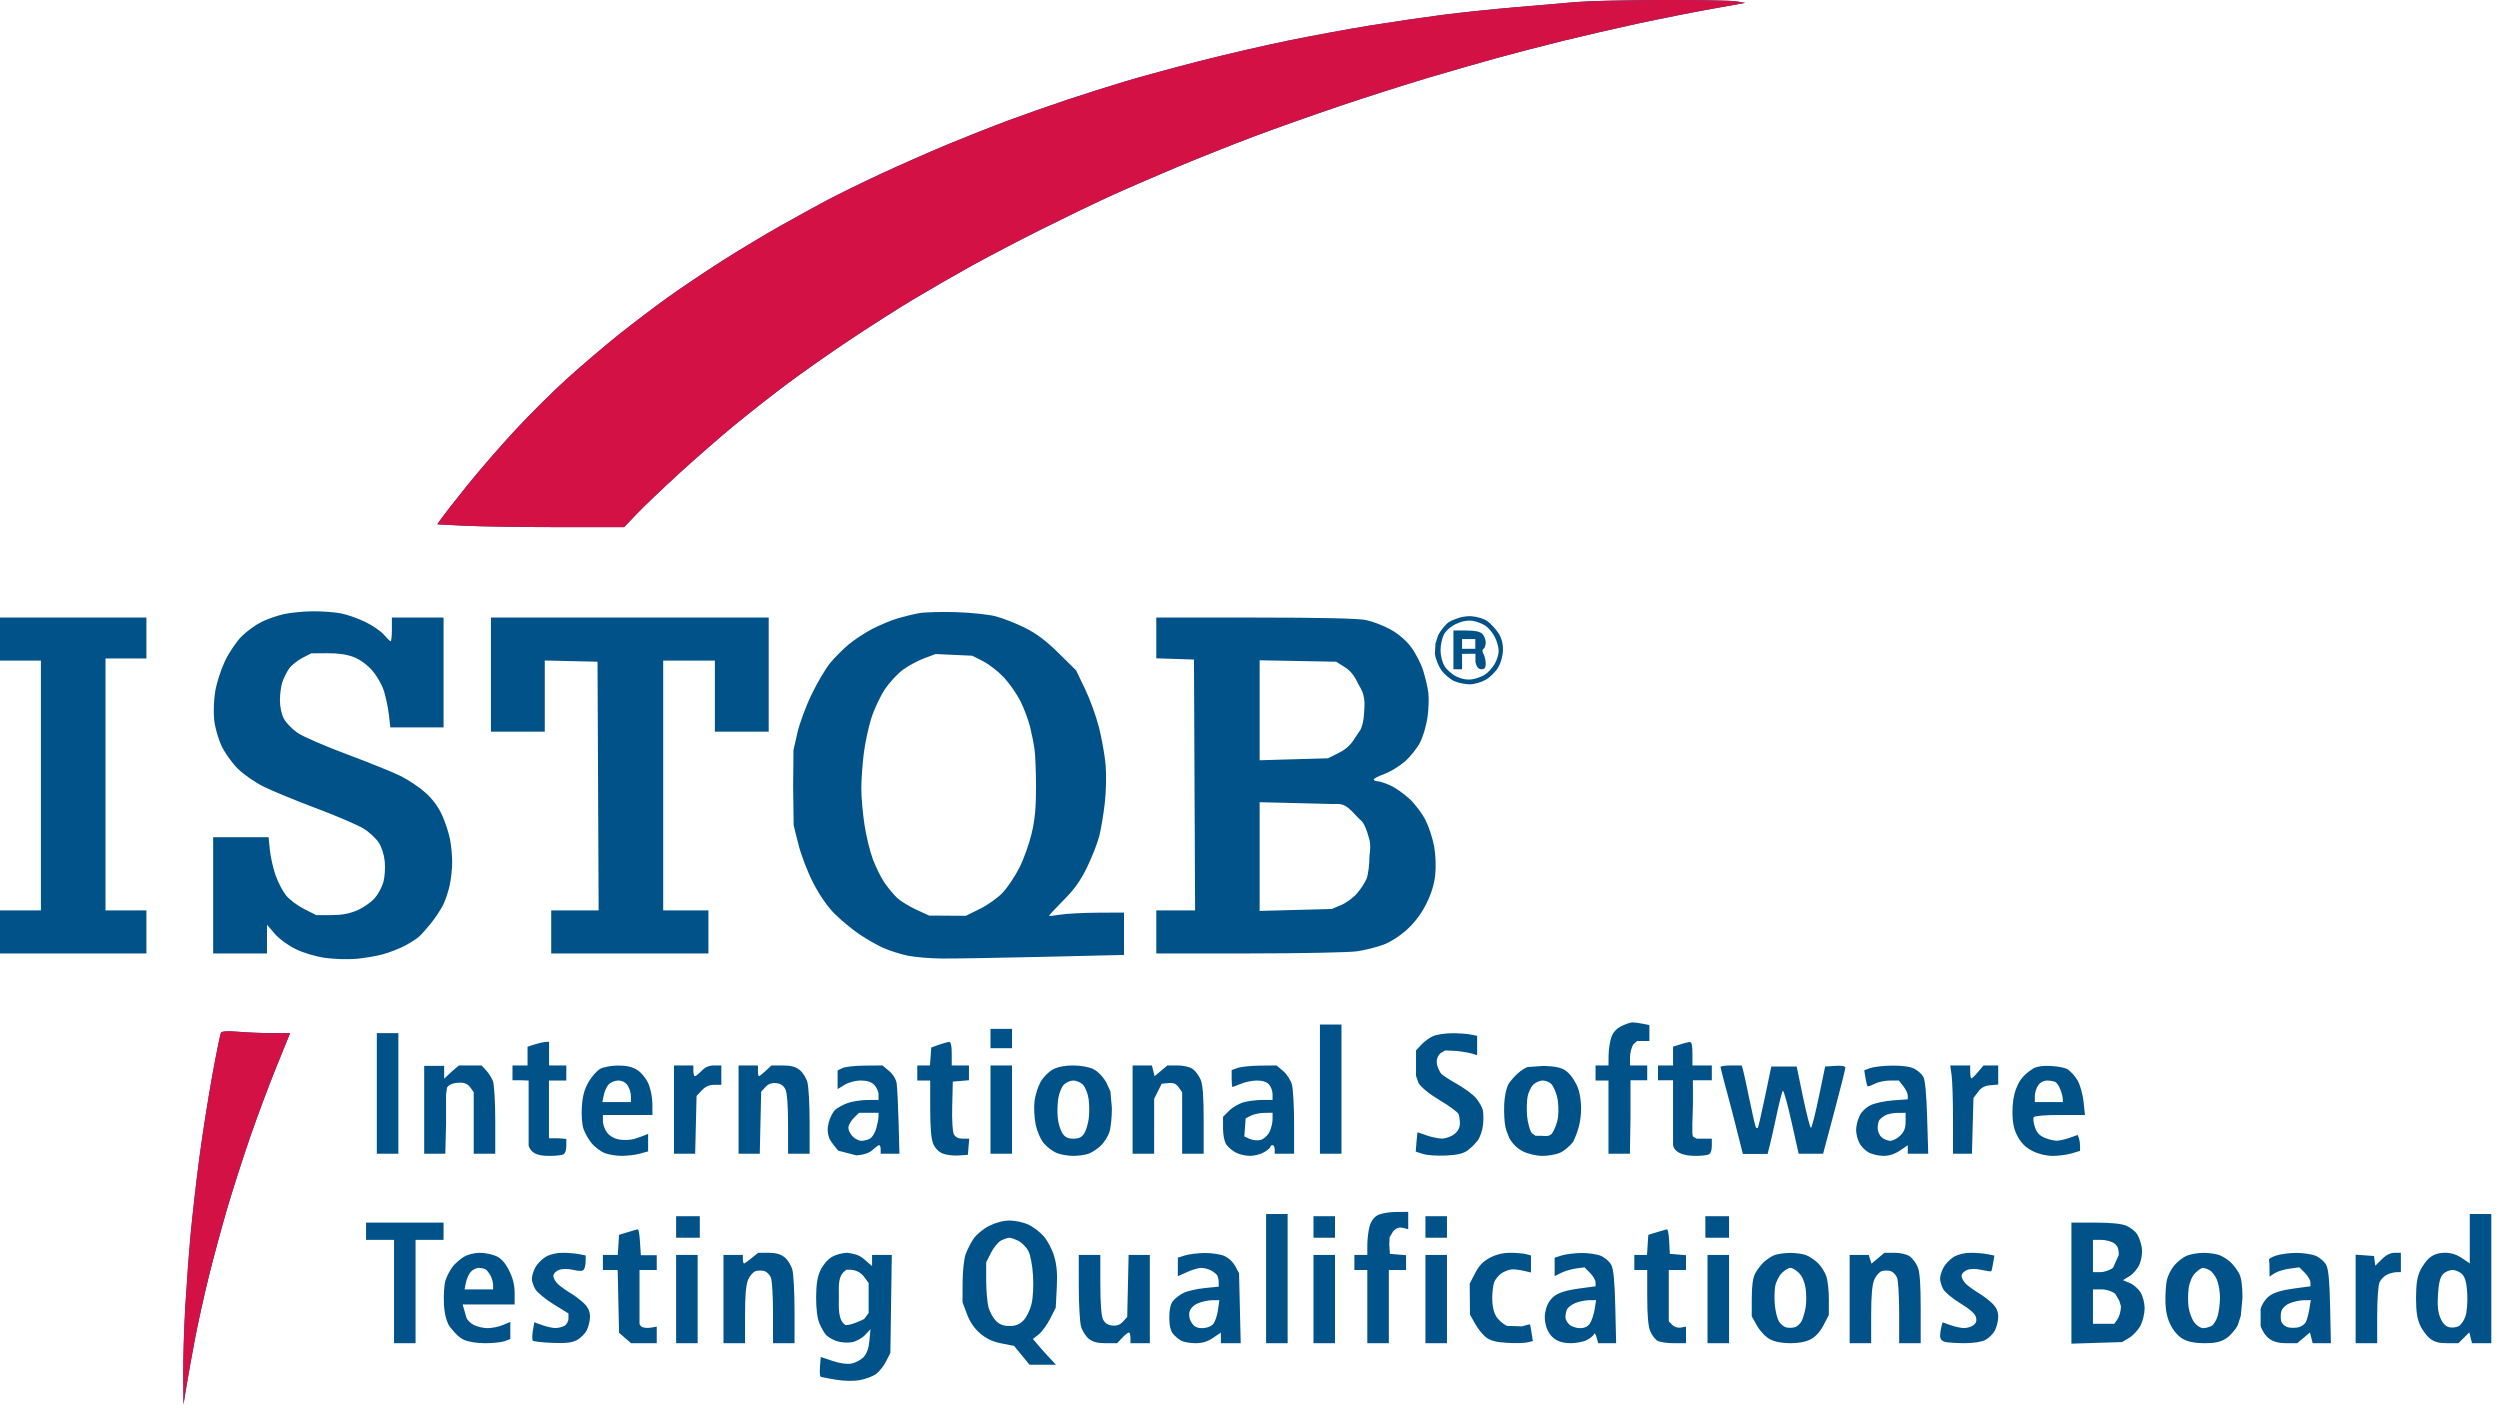
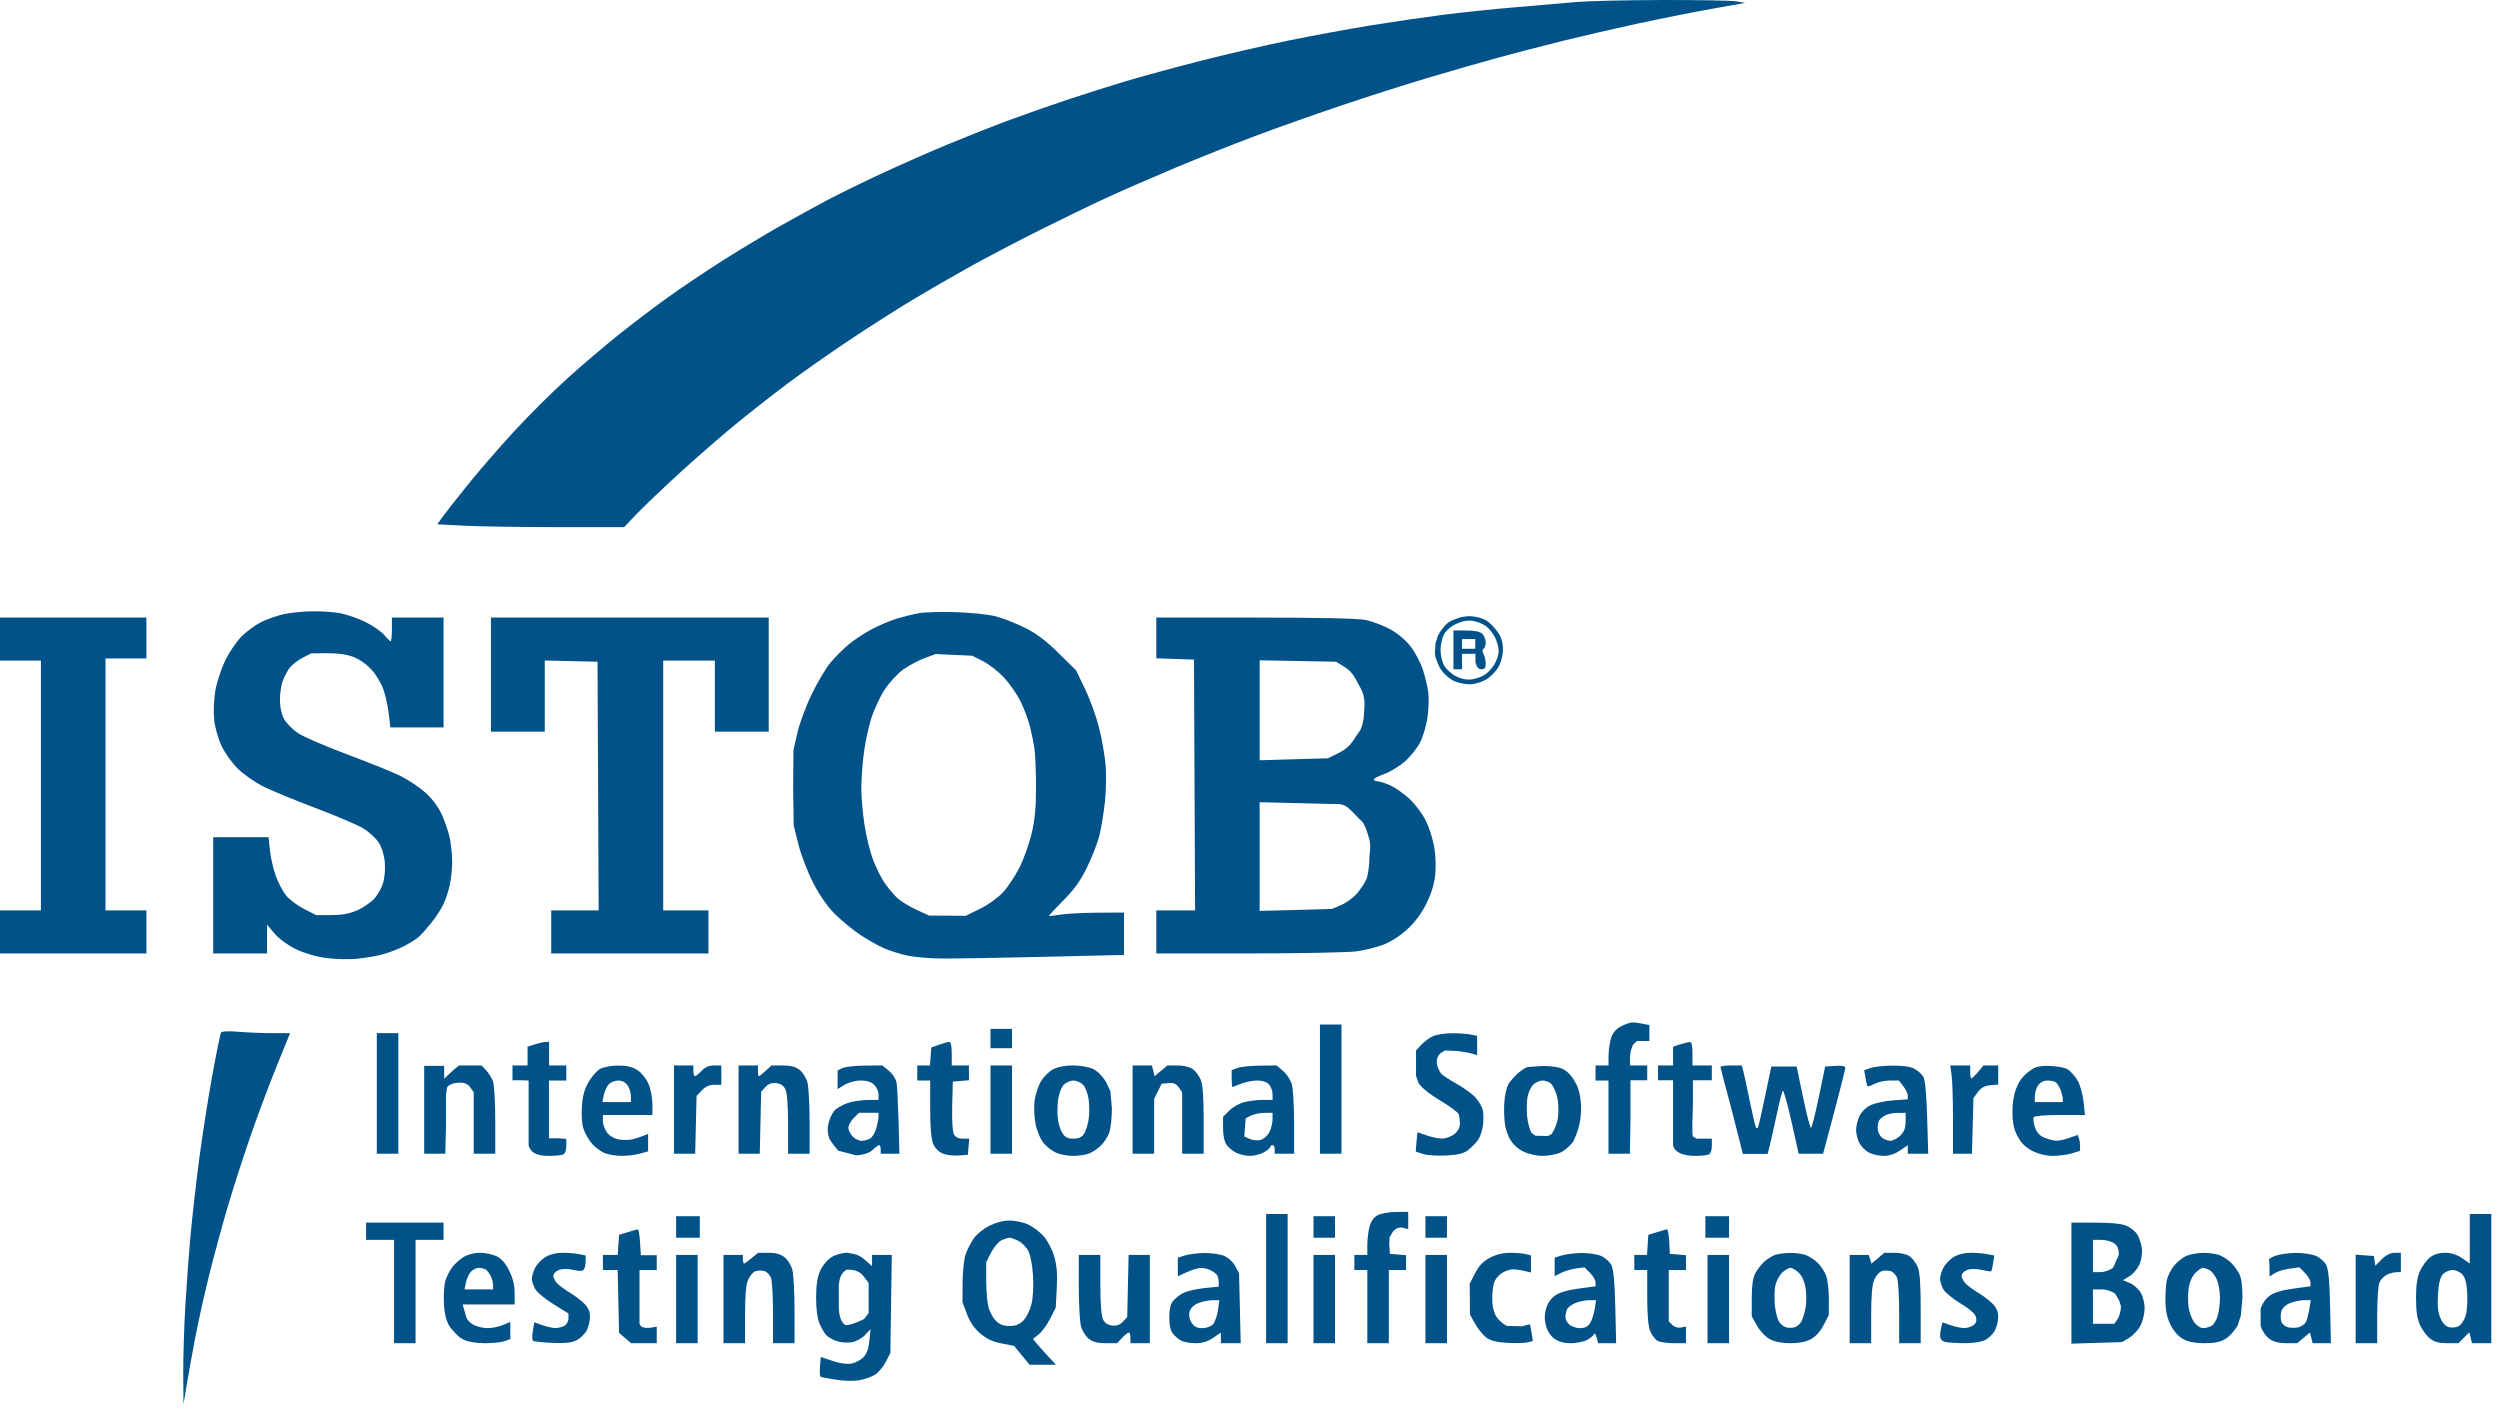
<svg xmlns="http://www.w3.org/2000/svg" width="197" height="111" viewBox="0 0 197 111" fill="none">
  <path fill-rule="evenodd" clip-rule="evenodd" d="M124.203 0.16C123.316 0.24 121.178 0.423 119.452 0.568C117.725 0.713 115.129 0.984 113.683 1.17C112.236 1.356 109.678 1.731 107.999 2.003C106.319 2.275 103.417 2.81 101.551 3.191C99.685 3.571 96.517 4.304 94.511 4.819C92.506 5.333 89.872 6.052 88.657 6.416C87.443 6.779 85.381 7.433 84.074 7.869C82.768 8.304 80.684 9.037 79.444 9.497C78.204 9.957 76.028 10.817 74.609 11.408C73.189 12 70.844 13.034 69.397 13.707C67.951 14.38 66.042 15.316 65.156 15.786C64.269 16.257 62.589 17.18 61.423 17.839C60.256 18.497 58.233 19.714 56.926 20.544C55.62 21.375 53.687 22.673 52.632 23.43C51.577 24.186 49.834 25.508 48.76 26.366C47.685 27.225 45.886 28.756 44.76 29.77C43.635 30.783 41.759 32.643 40.592 33.903C39.425 35.163 37.735 37.11 36.837 38.23C35.937 39.349 35.035 40.502 34.83 40.791L34.458 41.317L36.614 41.427C37.801 41.487 41.114 41.537 43.976 41.538L49.182 41.538L50.17 40.501C50.713 39.93 52.236 38.477 53.554 37.273C54.872 36.069 56.861 34.337 57.973 33.426C59.086 32.514 60.909 31.084 62.024 30.248C63.14 29.412 65.317 27.882 66.863 26.849C68.408 25.815 70.699 24.353 71.953 23.6C73.207 22.847 75.276 21.654 76.551 20.949C77.826 20.244 80.269 18.966 81.981 18.109C83.692 17.252 86.085 16.095 87.298 15.538C88.511 14.981 90.917 13.933 92.643 13.209C94.37 12.485 97.156 11.376 98.836 10.743C100.516 10.111 103.57 9.028 105.623 8.336C107.676 7.644 110.73 6.668 112.41 6.167C114.09 5.666 116.572 4.952 117.925 4.58C119.278 4.207 121.645 3.591 123.185 3.211C124.725 2.831 127.388 2.217 129.103 1.847C130.818 1.477 133.413 0.962 134.87 0.701L137.518 0.227L136.841 0.107C136.469 0.041 133.836 -0.007 130.99 0.001C128.143 0.008 125.089 0.08 124.203 0.16ZM22.397 48.387C21.884 48.498 21.084 48.774 20.62 49C20.156 49.226 19.446 49.741 19.042 50.144C18.638 50.548 18.051 51.415 17.736 52.071C17.422 52.727 17.074 53.801 16.963 54.458C16.847 55.149 16.81 56.104 16.876 56.721C16.941 57.323 17.196 58.224 17.461 58.784C17.72 59.331 18.298 60.139 18.746 60.58C19.193 61.02 20.102 61.652 20.766 61.983C21.43 62.314 23.309 63.087 24.942 63.702C26.576 64.316 28.255 65.038 28.675 65.305C29.095 65.573 29.615 66.054 29.831 66.374C30.064 66.72 30.261 67.326 30.316 67.864C30.368 68.363 30.321 69.097 30.214 69.494C30.106 69.892 29.793 70.475 29.518 70.788C29.242 71.102 28.624 71.527 28.144 71.734C27.521 72.002 26.932 72.11 26.093 72.11H24.917L23.961 71.628C23.436 71.363 22.793 70.877 22.532 70.547C22.271 70.217 21.904 69.509 21.715 68.973C21.527 68.437 21.325 67.543 21.267 66.985L21.161 65.972H18.98H16.798V70.553V75.134H18.919H21.04V74.001V72.867L21.641 73.569C21.989 73.976 22.685 74.488 23.295 74.786C23.924 75.093 24.861 75.373 25.621 75.481C26.321 75.58 27.428 75.614 28.081 75.556C28.735 75.498 29.686 75.335 30.195 75.192C30.704 75.05 31.468 74.752 31.892 74.529C32.316 74.306 32.816 73.989 33.003 73.823C33.191 73.657 33.62 73.178 33.958 72.758C34.296 72.339 34.725 71.689 34.912 71.316C35.098 70.943 35.337 70.233 35.441 69.738C35.546 69.244 35.632 68.433 35.632 67.938C35.632 67.442 35.556 66.635 35.463 66.144C35.37 65.654 35.09 64.8 34.842 64.246C34.546 63.587 34.094 62.974 33.532 62.468C33.061 62.044 32.176 61.45 31.566 61.148C30.956 60.846 29.051 60.076 27.333 59.436C25.614 58.796 23.866 58.037 23.448 57.748C23.029 57.46 22.546 56.96 22.372 56.637C22.184 56.285 22.058 55.704 22.058 55.183C22.058 54.705 22.146 54.055 22.253 53.738C22.361 53.42 22.597 52.949 22.777 52.69C22.957 52.432 23.423 52.054 23.811 51.852L24.518 51.484L25.791 51.474C26.638 51.468 27.332 51.568 27.866 51.774C28.359 51.964 28.923 52.372 29.326 52.831C29.701 53.256 30.103 53.962 30.261 54.472C30.413 54.964 30.587 55.806 30.648 56.342L30.758 57.318H32.856H34.953V52.991V48.664H32.917H30.881V49.598C30.881 50.111 30.838 50.531 30.785 50.531C30.733 50.531 30.499 50.304 30.266 50.027C30.033 49.751 29.369 49.293 28.792 49.01C28.215 48.728 27.331 48.42 26.828 48.326C26.325 48.232 25.333 48.162 24.622 48.17C23.912 48.178 22.91 48.275 22.397 48.387ZM72.423 48.318C71.987 48.397 71.224 48.583 70.726 48.73C70.229 48.878 69.34 49.248 68.751 49.552C68.162 49.857 67.319 50.41 66.877 50.78C66.436 51.151 65.787 51.8 65.435 52.222C65.083 52.645 64.424 53.755 63.97 54.688C63.515 55.621 63.005 56.996 62.835 57.742L62.526 59.1L62.5 62L62.541 65.038L62.916 66.54C63.126 67.382 63.64 68.718 64.085 69.58C64.587 70.552 65.208 71.446 65.773 72.011C66.264 72.502 67.134 73.222 67.705 73.61C68.277 73.998 69.139 74.49 69.623 74.704C70.106 74.918 70.959 75.188 71.519 75.305C72.079 75.422 73.3 75.524 74.233 75.532C75.166 75.54 78.774 75.48 82.25 75.398L88.571 75.249V73.58V71.91L86.492 71.92C85.349 71.926 84.032 71.994 83.565 72.072C83.099 72.149 82.695 72.193 82.669 72.169C82.643 72.145 83.146 71.6 83.787 70.957C84.653 70.09 85.134 69.418 85.657 68.347C86.045 67.554 86.478 66.447 86.621 65.887C86.763 65.327 86.961 64.144 87.061 63.257C87.16 62.371 87.188 61.035 87.124 60.288C87.059 59.541 86.826 58.214 86.605 57.34C86.385 56.465 85.887 55.091 85.499 54.285L84.794 52.822L83.416 51.463C82.424 50.484 81.683 49.927 80.766 49.47C80.066 49.122 79.035 48.717 78.475 48.569C77.913 48.421 76.507 48.272 75.336 48.237C74.17 48.202 72.859 48.238 72.423 48.318ZM114.871 48.717C114.731 48.775 114.404 48.861 114.146 49.042C113.887 49.224 113.516 49.684 113.321 50.067L113.116 50.712L113.07 51.522C113.129 51.949 113.37 52.538 113.621 52.867C113.866 53.188 114.322 53.558 114.633 53.688C114.944 53.818 115.477 53.925 115.818 53.925C116.158 53.925 116.724 53.763 117.076 53.565C117.427 53.367 117.877 52.918 118.074 52.566C118.291 52.18 118.434 51.627 118.434 51.169C118.434 50.663 118.307 50.225 118.052 49.851C117.842 49.542 117.466 49.138 117.216 48.953C116.954 48.759 116.417 48.593 115.944 48.56C115.493 48.529 115.011 48.659 114.871 48.717ZM0 50.361V52.058H1.612H3.224V61.899V71.74H1.612H0V73.437V75.134H5.769H11.538V73.437V71.74H9.926H8.314V61.814V51.888H9.926H11.538V50.276V48.664H5.769H0V50.361ZM38.686 53.161V57.657H40.807H42.928V54.852V52.047L45.007 52.095L47.085 52.143L47.129 61.942L47.173 71.74H45.305H43.437V73.437V75.134H49.63H55.823V73.437V71.74H54.042H52.26V61.899V52.058H54.296H56.332V54.858V57.657H58.453H60.574V53.161V48.664H49.63H38.686V53.161ZM91.116 50.27V51.875L92.601 51.924L94.085 51.973L94.129 61.857L94.173 71.74H92.644H91.116V73.437V75.134L98.454 75.131C102.491 75.129 106.302 75.053 106.925 74.963C107.548 74.873 108.483 74.641 109.003 74.446C109.57 74.234 110.321 73.752 110.877 73.244C111.485 72.688 112.006 71.993 112.39 71.225C112.782 70.442 113.015 69.69 113.094 68.954C113.163 68.309 113.13 67.387 113.014 66.721C112.906 66.097 112.599 65.156 112.332 64.628C112.066 64.1 111.493 63.341 111.059 62.941C110.624 62.54 109.949 62.068 109.558 61.89C109.167 61.713 108.713 61.566 108.55 61.564C108.387 61.562 108.253 61.499 108.253 61.424C108.253 61.349 108.632 61.151 109.094 60.985C109.556 60.819 110.285 60.374 110.714 59.997C111.142 59.62 111.68 58.942 111.909 58.49C112.138 58.039 112.398 57.155 112.487 56.526C112.576 55.898 112.607 55.036 112.557 54.611C112.506 54.187 112.318 53.382 112.14 52.822C111.961 52.262 111.529 51.428 111.179 50.97C110.784 50.45 110.171 49.93 109.555 49.591C109.011 49.291 108.139 48.96 107.618 48.855C106.999 48.731 103.965 48.664 98.893 48.664H91.116V50.27ZM117.076 49.322C117.31 49.487 117.634 49.884 117.797 50.204C117.96 50.524 118.094 51.014 118.094 51.294C118.093 51.575 117.944 52.047 117.763 52.346C117.581 52.644 117.246 53.01 117.018 53.159C116.79 53.309 116.338 53.474 116.014 53.527C115.628 53.589 115.205 53.518 114.788 53.32C114.438 53.154 114.008 52.783 113.833 52.496C113.652 52.199 113.514 51.658 113.514 51.244C113.514 50.843 113.633 50.283 113.779 50C113.937 49.696 114.334 49.353 114.755 49.158C115.232 48.938 115.659 48.861 116.058 48.926C116.385 48.978 116.843 49.157 117.076 49.322ZM114.531 51.21V52.737H114.871H115.21V52.132V51.526L115.667 51.522H116.265V52.185C116.365 52.573 116.507 52.737 116.742 52.737C116.988 52.737 117.076 52.621 117.076 52.301C117.076 52.062 117 51.723 116.906 51.548C116.792 51.336 116.792 51.195 116.906 51.125C117 51.067 117.076 50.839 117.076 50.618C117.076 50.397 116.956 50.096 116.81 49.949C116.627 49.767 116.225 49.683 115.537 49.683H114.531V51.21ZM116.253 51.125C116.253 51.125 115.935 51.125 115.667 51.125H115.21V50.712V50.361H115.731H116.253V51.125ZM77.462 52.102C77.929 52.339 78.667 52.913 79.102 53.377C79.536 53.841 80.12 54.676 80.401 55.231C80.682 55.788 81.024 56.694 81.162 57.247C81.299 57.799 81.462 58.614 81.523 59.057C81.585 59.501 81.636 60.844 81.638 62.042C81.639 63.655 81.55 64.599 81.292 65.685C81.1 66.492 80.671 67.694 80.337 68.356C80.003 69.019 79.419 69.899 79.038 70.312C78.647 70.736 77.861 71.301 77.227 71.613L76.107 72.165L74.661 72.156L73.215 72.147L72.197 71.68C71.637 71.422 70.962 71.007 70.695 70.755C70.43 70.504 69.987 69.975 69.713 69.579C69.439 69.183 69.023 68.351 68.789 67.73C68.555 67.109 68.253 65.867 68.118 64.971C67.983 64.075 67.872 62.807 67.872 62.154C67.871 61.501 67.955 60.279 68.058 59.439C68.16 58.599 68.428 57.327 68.653 56.613C68.879 55.898 69.363 54.864 69.729 54.315C70.096 53.767 70.746 53.066 71.175 52.758C71.603 52.45 72.352 52.05 72.839 51.869L73.724 51.539L75.168 51.605L76.612 51.671L77.462 52.102ZM105.942 52.552C106.407 52.841 106.725 53.233 107.024 53.886C107.024 53.886 107.365 54.422 107.447 54.811C107.549 55.29 107.531 55.511 107.5 56C107.469 56.489 107.45 56.852 107.286 57.314C107.163 57.663 107.147 57.542 106.793 58.122C106.439 58.702 106.066 59.046 105.471 59.341L104.642 59.753L101.951 59.83L99.26 59.908V55.969V52.031L102.272 52.087L105.284 52.143L105.942 52.552ZM106 63.5C106.36 63.703 106.695 64.1 106.981 64.399C107.252 64.683 107.318 64.652 107.5 65C107.682 65.348 107.81 65.801 107.914 66.18C108.044 66.654 107.914 67.439 107.914 67.439C107.914 68.131 107.809 68.948 107.681 69.255C107.552 69.563 107.208 70.087 106.915 70.42C106.622 70.754 106.059 71.162 105.663 71.327L104.945 71.627L102.102 71.704L99.26 71.78V67.497V63.214L102.2 63.287L105.139 63.359C105.139 63.359 105.64 63.297 106 63.5ZM127.766 80.861C127.361 81.063 127.107 81.347 126.969 81.751C126.858 82.078 126.763 82.708 126.757 83.151L126.748 83.957H126.239H125.73V84.551V85.145H126.239H126.748V88.029V90.914H127.592H128.437L128.483 88.072V85.123H129.123L129.802 85.124V84.541V83.957H129.123H128.445V83.316C128.445 82.964 128.569 82.498 128.72 82.282L129 82.032H129.441H129.972V81.404V80.776L129.441 80.67C129.15 80.611 128.787 80.564 128.636 80.564C128.484 80.564 128.093 80.698 127.766 80.861ZM104.011 85.823V90.914H104.86H105.708V85.823V80.733H104.86H104.011V85.823ZM78.051 81.836V82.6H78.899H79.748V81.836V81.073H78.899H78.051V81.836ZM17.418 81.369C17.359 81.465 17.049 82.983 16.729 84.743C16.408 86.504 15.949 89.433 15.708 91.253C15.468 93.073 15.159 95.784 15.021 97.277C14.884 98.77 14.693 101.355 14.597 103.022C14.501 104.689 14.43 107.094 14.44 108.367L14.457 110.681L14.693 109.239C14.823 108.446 15.126 106.766 15.365 105.506C15.605 104.246 16.104 101.994 16.476 100.501C16.847 99.007 17.495 96.618 17.914 95.192C18.334 93.766 19.136 91.269 19.696 89.644C20.256 88.018 21.197 85.501 21.787 84.05L22.859 81.412H21.466C20.7 81.412 19.5 81.363 18.799 81.304C18 81.237 17.485 81.261 17.418 81.369ZM29.693 86.163V90.914H30.542H31.39V86.163V81.412H30.542H29.693V86.163ZM112.919 81.652C112.639 81.776 112.224 82.079 111.997 82.326L111.583 82.774V83.78V84.788L111.787 85.352C112.002 85.699 112.657 86.227 113.486 86.72C114.228 87.161 114.881 87.643 114.938 87.79C114.994 87.937 115.04 88.274 115.04 88.54C115.04 88.859 114.889 89.142 114.593 89.374C114.347 89.568 113.908 89.723 113.618 89.719C113.327 89.715 112.784 89.601 112.41 89.467C112.037 89.332 111.72 89.221 111.706 89.22C111.692 89.218 111.654 89.561 111.62 89.981L111.559 90.745L112.126 90.932C112.438 91.035 113.255 91.091 113.943 91.056C114.866 91.009 115.314 90.902 115.657 90.646C115.913 90.455 116.269 90.102 116.448 89.862C116.628 89.622 116.814 89.078 116.861 88.653C116.909 88.228 116.901 87.69 116.843 87.459C116.785 87.227 116.544 86.808 116.308 86.527C116.071 86.246 115.396 85.747 114.806 85.417C114.217 85.088 113.656 84.72 113.56 84.6C113.464 84.48 113.333 84.211 113.269 84.002C113.183 83.721 113.168 83.332 113.5 83L113.874 82.774L114.841 82.821C115.277 82.872 115.806 82.967 116.016 83.031L116.398 83.148V82.386V81.624L115.867 81.518C115.576 81.46 114.908 81.415 114.383 81.419C113.858 81.422 113.199 81.527 112.919 81.652ZM42.122 82.302L41.571 82.479V83.218V83.957H40.977H40.383V84.54V85.123H40.977L41.655 85.145V87.75V90.266C41.893 91.084 42.81 91.084 43.348 91.084C43.755 91.084 44.209 91.037 44.356 90.981C44.527 90.915 44.625 90.671 44.625 90.312V89.747L43.989 89.694H43.258V87.75V85.145H43.941H44.625V84.551V83.957H43.946H43.267V83.024V82.091L42.97 82.108C42.807 82.118 42.425 82.205 42.122 82.302ZM73.979 82.33L73.385 82.543L73.333 83.25L73.281 83.957H72.781H72.282V84.551V85.145H72.791H73.3V87.356C73.3 88.85 73.376 89.749 73.534 90.126C73.675 90.465 73.968 90.769 74.274 90.895C74.552 91.011 75.115 91.081 75.525 91.052L76.269 90.999L76.322 90.362L76.375 89.726H75.861C75.522 89.726 75.287 89.611 75.167 89.387C75.06 89.188 75.005 88.266 75.034 87.139L75.082 85.23L75.718 85.177L76.354 85.124V84.541V83.957H75.675H74.997V83.024C74.997 82.383 74.93 82.095 74.785 82.104C74.668 82.111 74.305 82.213 73.979 82.33ZM132.39 82.302L131.838 82.479V83.218V83.957H131.244H130.65V84.54V85.123H131.244H131.838V87.748V90.246C132 91 133.078 91.084 133.615 91.084C134.022 91.084 134.476 91.037 134.624 90.981C134.796 90.915 134.892 90.67 134.892 90.302V89.726H134.294H133.696L133.402 89.559C133.308 89.311 133.376 88.017 133.402 87.028V85.123H134.129L134.892 85.125V84.541V83.957H134.129H133.365V83.024C133.365 82.381 133.299 82.096 133.153 82.108C133.037 82.118 132.693 82.205 132.39 82.302ZM33.426 87.426V90.914H34.258H35.09L35.149 88.573L35.148 86.232L35.229 85.692C35.442 85.367 35.954 85.314 36.305 85.314C36.624 85.314 36.894 85.448 37.065 85.692L37.329 86.069V88.491V90.914H38.177H39.026V88.295C39.026 86.852 38.944 85.462 38.844 85.198C38.745 84.936 38.502 84.549 38.306 84.339L37.948 83.957H37.058H36.167L35.657 84.386L35 85V84.5V83.99H34.232H33.426V87.426ZM47.303 84.221C47.049 84.358 46.638 84.819 46.389 85.245C46.059 85.807 45.912 86.334 45.853 87.17C45.804 87.846 45.855 88.577 45.976 88.943C46.089 89.285 46.381 89.803 46.625 90.093C46.869 90.383 47.319 90.725 47.623 90.852C47.928 90.979 48.542 91.083 48.989 91.082C49.435 91.082 50.086 91.002 50.436 90.905L51.072 90.728V90.039V89.35L50.776 89.471C50.612 89.537 50.249 89.662 49.969 89.748C49.69 89.834 49.174 89.857 48.825 89.8C48.431 89.736 48.06 89.532 47.849 89.264C47.662 89.026 47.509 88.613 47.509 88.346V87.86H49.461H51.412L51.408 86.969C51.406 86.46 51.264 85.77 51.079 85.361C50.891 84.946 50.516 84.498 50.191 84.3C49.803 84.064 49.343 83.96 48.697 83.965C48.184 83.968 47.556 84.083 47.303 84.221ZM53.109 87.436V90.914H53.944H54.779L54.835 88.636L54.89 86.359L55.301 85.921C55.584 85.622 55.89 85.484 56.277 85.484H56.841V84.721V83.957H56.265C55.872 83.957 55.562 84.091 55.29 84.378C55.07 84.61 54.833 84.801 54.763 84.803C54.693 84.804 54.636 84.615 54.636 84.381V83.957H53.872H53.109V87.436ZM58.199 87.436V90.914H59.035H59.87L59.925 88.471L59.98 86.028L60.311 85.663C60.54 85.41 60.8 85.314 61.156 85.349C61.503 85.383 61.738 85.536 61.883 85.823C62.023 86.102 62.097 87.049 62.099 88.581L62.101 90.914H62.95H63.798L63.797 88.411C63.797 87.035 63.718 85.626 63.622 85.28C63.526 84.934 63.249 84.495 63.006 84.304C62.689 84.055 62.314 83.957 61.679 83.957H60.794L60.336 84.381C60.084 84.615 59.844 84.805 59.802 84.805C59.76 84.805 59.726 84.615 59.726 84.381V83.957H58.962H58.199V87.436ZM66.386 84.164L66.004 84.348V85.083V85.819L66.555 85.482C66.876 85.287 67.409 85.146 67.828 85.145C68.323 85.145 68.655 85.251 68.888 85.484C69.075 85.671 69.228 86.014 69.228 86.248V86.672L68.337 86.679C67.847 86.683 67.155 86.791 66.799 86.918C66.442 87.045 66.003 87.283 65.822 87.446C65.641 87.61 65.413 88.042 65.315 88.407C65.187 88.881 65.191 89.234 65.327 89.647C65.432 89.964 66.05 90.672 66.05 90.672L67.482 91.045C68.097 90.994 68.506 90.854 68.773 90.603C68.989 90.4 69.217 90.235 69.281 90.235C69.345 90.235 69.397 90.388 69.397 90.575V90.914H70.136H70.875L70.808 88.411C70.771 87.035 70.703 85.665 70.657 85.367C70.607 85.042 70.368 84.652 70.057 84.391L69.541 83.957L68.154 83.969C67.391 83.975 66.596 84.063 66.386 84.164ZM78.051 87.436V90.914H78.899H79.748V87.436V83.957H78.899H78.051V87.436ZM82.969 84.272C82.644 84.445 82.209 84.883 82.003 85.246C81.797 85.609 81.579 86.297 81.52 86.776C81.46 87.254 81.5 88.076 81.61 88.602C81.726 89.161 81.994 89.781 82.255 90.09C82.5 90.382 82.951 90.725 83.255 90.852C83.56 90.979 84.15 91.084 84.567 91.084C84.984 91.084 85.54 91.002 85.803 90.903C86.065 90.804 86.488 90.524 86.743 90.281C86.997 90.038 87.299 89.566 87.414 89.231C87.528 88.897 87.62 88.042 87.617 87.332L87.5 86L87.165 85.276C86.893 84.813 86.486 84.401 86.133 84.234C85.8 84.076 85.124 83.957 84.555 83.957C83.912 83.957 83.351 84.068 82.969 84.272ZM89.249 87.436V90.914H90.098H90.946L90.947 88.751L90.947 86.587L91.244 85.993L91.54 85.399L92.075 85.347C92.476 85.308 92.678 85.392 92.881 85.682L93.152 86.069V88.491V90.914H94H94.849V88.278C94.849 86.408 94.78 85.479 94.612 85.077C94.482 84.765 94.198 84.386 93.981 84.234C93.751 84.073 93.251 83.957 92.788 83.957H91.99L91.487 84.381L90.983 84.805L90.876 84.381L90.77 83.957H90.01H89.249V87.436ZM97.521 84.154L97.055 84.325V84.989C97.055 85.355 97.084 85.654 97.119 85.654C97.154 85.654 97.457 85.539 97.792 85.399C98.127 85.259 98.697 85.145 99.059 85.145C99.481 85.145 99.818 85.256 99.998 85.455C100.152 85.626 100.278 85.969 100.278 86.219V86.672L99.472 86.673C99.029 86.674 98.367 86.757 98.001 86.859C97.635 86.96 97.12 87.259 96.856 87.523L96.376 88.003V88.912C96.376 89.46 96.481 89.97 96.641 90.198C96.786 90.406 97.126 90.691 97.396 90.83C97.665 90.969 98.165 91.084 98.505 91.084C98.845 91.084 99.345 90.953 99.616 90.792C99.887 90.632 100.109 90.441 100.109 90.368C100.109 90.295 100.185 90.235 100.278 90.235C100.372 90.235 100.448 90.388 100.448 90.575V90.914H101.212H101.975L101.974 88.496C101.974 87.166 101.895 85.797 101.8 85.453C101.704 85.109 101.393 84.632 101.109 84.392L100.592 83.957L99.29 83.971C98.574 83.978 97.778 84.061 97.521 84.154ZM120.374 84.081C119.583 84.382 118.894 85.378 118.894 85.378C118.894 85.378 118.5 86 118.523 87.52C118.546 89.041 118.753 89.151 118.935 89.684C119.207 90.162 119.581 90.519 120.046 90.744C120.443 90.936 121.093 91.084 121.547 91.084C121.987 91.084 122.602 90.977 122.913 90.847C123.225 90.717 123.699 90.322 123.968 89.97C124.235 89.413 124.522 88.651 124.575 87.757C124.629 86.845 124.5 86 124.217 85.444C123.933 84.888 123.65 84.568 123.394 84.382C123.049 84.13 122.605 84.03 121.658 83.994L120.374 84.081ZM135.574 84.084C135.576 84.154 135.981 85.701 136.474 87.52L137.338 90.93H138.315H139.286L139.452 90.286C139.543 89.931 139.788 88.84 139.997 87.86C140.206 86.88 140.426 86.02 140.486 85.95C140.546 85.88 140.851 86.968 141.165 88.368L141.734 90.914H142.697H143.661L144.536 87.627C145.018 85.82 145.412 84.251 145.412 84.14C145.412 84.006 145.146 83.956 144.617 83.99L143.822 84.042L143.32 86.46C143.044 87.79 142.765 88.878 142.701 88.878C142.637 88.878 142.357 87.79 142.08 86.46L141.577 84.042H140.578H139.58L139.083 86.417C138.809 87.724 138.556 88.825 138.521 88.864C138.485 88.903 138.418 88.897 138.372 88.851C138.326 88.805 138.096 87.818 137.86 86.659C137.624 85.5 137.389 84.417 137.338 84.254L137.245 83.957H136.408C135.948 83.957 135.572 84.014 135.574 84.084ZM147.387 84.161L146.901 84.337L146.998 84.932C147.051 85.259 147.125 85.556 147.161 85.593C147.198 85.63 147.45 85.544 147.72 85.403C147.991 85.262 148.531 85.147 148.921 85.146L149.63 85.145L149.981 85.592C150.175 85.838 150.333 86.171 150.333 86.333V86.626L149.182 86.709C148.548 86.754 147.753 86.923 147.413 87.084C147.041 87.26 146.69 87.601 146.528 87.941C146.381 88.251 146.261 88.745 146.261 89.039C146.261 89.333 146.377 89.797 146.518 90.071C146.66 90.345 146.999 90.685 147.273 90.826C147.547 90.968 148.069 91.084 148.434 91.084C148.86 91.084 149.319 90.933 149.715 90.664L150.333 90.245V90.58V90.914L151.139 90.914L151.945 90.915L151.86 88.072C151.805 86.22 151.699 85.097 151.558 84.85C151.439 84.641 151.118 84.354 150.845 84.213C150.526 84.049 149.908 83.962 149.111 83.971C148.43 83.978 147.654 84.064 147.387 84.161ZM153.788 84.744C153.848 85.177 153.896 86.743 153.896 88.223V90.914H154.643H155.389L155.449 88.72L155.508 86.527L155.864 86.048C156.12 85.703 156.394 85.554 156.84 85.516L157.459 85.464V84.71V83.957H156.88H156.302L155.873 84.466C155.638 84.746 155.402 84.975 155.349 84.975C155.297 84.975 155.253 84.746 155.253 84.466V83.957H154.467H153.68L153.788 84.744ZM160.155 84.239C159.299 84.782 159.039 85.35 158.87 85.789C158.672 86.302 158.569 86.989 158.582 87.714C158.597 88.555 158.704 89.029 159.006 89.581C159.288 90.095 159.641 90.436 160.168 90.702C160.647 90.943 161.231 91.084 161.76 91.084C162.219 91.084 162.89 90.995 163.251 90.887L163.907 90.69V90.307C163.907 90.096 163.865 89.813 163.813 89.678L163.719 89.433L163.092 89.657C162.747 89.78 162.29 89.884 162.077 89.888C161.865 89.892 161.434 89.789 161.12 89.658C160.71 89.486 160.495 89.25 160.35 88.813C160.24 88.479 160.198 88.128 160.257 88.033C160.319 87.931 161.177 87.86 162.329 87.86H164.295L164.186 86.824C164.127 86.254 163.918 85.502 163.722 85.154C163.526 84.805 163.151 84.394 162.889 84.239C162.586 84.06 160.799 83.782 160.155 84.239ZM49.451 85.522C49.596 85.729 49.715 86.111 49.715 86.37V86.842H48.591H47.467L47.575 86.301C47.634 86.004 47.808 85.622 47.962 85.453C48.115 85.284 48.453 85.145 48.714 85.145C49.01 85.145 49.285 85.285 49.451 85.522ZM85.335 85.472C85.515 85.652 85.715 86.154 85.78 86.588C85.845 87.022 85.85 87.729 85.791 88.159C85.733 88.589 85.568 89.117 85.427 89.333C85.24 89.618 85.009 89.726 84.583 89.726C84.145 89.726 83.927 89.619 83.718 89.299C83.564 89.065 83.4 88.535 83.354 88.122C83.307 87.71 83.322 87.018 83.387 86.586C83.452 86.153 83.652 85.652 83.832 85.472C84.012 85.292 84.35 85.145 84.583 85.145C84.817 85.145 85.155 85.292 85.335 85.472ZM122.235 85.407C122.379 85.551 122.584 85.99 122.689 86.383C122.8 86.791 122.835 87.494 122.773 88.026C122.713 88.537 122.459 89.075 122.32 89.286C122.29 89.332 122.184 89.46 122 89.5C121.79 89.546 121.5 89.5 121.5 89.5H121L120.699 89.286C120.54 89.044 120.376 88.437 120.335 87.937C120.293 87.436 120.311 86.752 120.374 86.416C120.437 86.08 120.637 85.656 120.819 85.475C121 85.293 121.334 85.145 121.561 85.145C121.787 85.145 122.091 85.263 122.235 85.407ZM161.987 85.278C162.098 85.349 162.27 85.62 162.369 85.88C162.468 86.141 162.549 86.464 162.549 86.598V86.842H161.447H160.344V86.37C160.344 86.111 160.463 85.729 160.608 85.522C160.771 85.289 161.047 85.146 161.329 85.147C161.58 85.149 161.877 85.208 161.987 85.278ZM69.227 87.987C69.226 88.15 69.147 88.569 69.05 88.918C68.953 89.267 68.729 89.63 68.553 89.724C68.376 89.819 68.074 89.896 67.882 89.896C67.689 89.896 67.378 89.743 67.192 89.556C67.005 89.37 66.852 89.061 66.852 88.87C66.852 88.679 67.04 88.336 67.269 88.106L67.685 87.69H68.457H69.228L69.227 87.987ZM100.278 88.207C100.278 88.492 100.163 88.949 100.021 89.223C99.879 89.498 99.569 89.77 99.33 89.83C99.091 89.89 98.706 89.853 98.475 89.747L98.053 89.555L98.105 88.838L98.157 88.122L98.582 87.909C98.815 87.791 99.292 87.694 99.642 87.692L100.278 87.69V88.207ZM150.163 88.376C150.163 88.879 150.052 89.174 149.747 89.479C149.518 89.708 149.161 89.896 148.954 89.896C148.747 89.896 148.438 89.769 148.268 89.615C148.097 89.46 147.959 89.136 147.96 88.894C147.961 88.652 148.019 88.371 148.087 88.269C148.156 88.168 148.365 87.999 148.551 87.893C148.738 87.787 149.177 87.698 149.527 87.695L150.163 87.69V88.376ZM108.558 95.758C108.264 95.917 108.035 96.236 107.922 96.642C107.825 96.991 107.746 97.639 107.745 98.083L107.744 98.889H107.235H106.726V99.483V100.076H107.235H107.744V102.961V105.845H108.593H109.441V102.961V100.076H110.12H110.798V99.493V98.909L110.162 98.856L109.526 98.804L109.474 98.092L109.5 97.5L109.786 97.017C110.042 96.76 110.27 96.684 110.559 96.756L110.968 96.859V96.177V95.495L109.992 95.502C109.456 95.506 108.81 95.621 108.558 95.758ZM99.769 100.755V105.845H100.618H101.466V100.755V95.665H100.618H99.769V100.755ZM194.618 97.611V99.557L194.001 99.138C193.585 98.856 193.149 98.719 192.666 98.719C192.187 98.719 191.794 98.841 191.481 99.087C191.223 99.29 190.871 99.767 190.698 100.148C190.471 100.648 190.384 101.24 190.384 102.282C190.384 103.324 190.471 103.917 190.698 104.416C190.871 104.797 191.223 105.274 191.481 105.477C191.826 105.748 192.183 105.845 192.836 105.845H193.724L194.152 105.417L194.58 104.989L194.687 105.417L194.794 105.845H195.555H196.315V100.755V95.665H195.467H194.618V97.611ZM53.278 96.683V97.531H54.211H55.145V96.683V95.834H54.211H53.278V96.683ZM103.502 96.683V97.531H104.351H105.199V96.683V95.834H104.351H103.502V96.683ZM112.325 96.683V97.531H113.174H114.022V96.683V95.834H113.174H112.325V96.683ZM134.383 96.683V97.531H135.317H136.25V96.683V95.834H135.317H134.383V96.683ZM77.957 96.595C77.49 96.829 76.94 97.279 76.718 97.608C76.498 97.933 76.215 98.488 76.089 98.841C75.963 99.195 75.857 100.184 75.853 101.046L75.845 102.609L76.195 103.544C76.431 104.175 76.772 104.674 77.24 105.074C77.737 105.5 78.216 105.724 78.923 105.863L79.912 106.058L80.52 106.8L81.128 107.542H82.169H83.21L82.619 106.906C82.293 106.556 81.885 106.098 81.711 105.889L81.395 105.509L81.849 105.151C82.099 104.955 82.504 104.401 82.748 103.92L83.192 103.046L83.273 101.508C83.332 100.381 83.279 99.714 83.073 99.007C82.917 98.468 82.552 97.767 82.247 97.42C81.947 97.079 81.396 96.66 81.022 96.49C80.648 96.32 79.994 96.18 79.569 96.177C79.079 96.175 78.49 96.328 77.957 96.595ZM28.845 97.022V97.701H29.948H31.051V101.773V105.845H31.899H32.747V101.773V97.701H33.85H34.953V97.022V96.343H31.899H28.845V97.022ZM163.228 101.112V105.881L165.222 105.818L167.216 105.756L167.783 105.419C168.095 105.233 168.496 104.798 168.674 104.452C168.852 104.106 168.997 103.495 168.997 103.095C168.996 102.682 168.858 102.141 168.677 101.844C168.502 101.557 168.118 101.222 167.823 101.1L167.287 100.878L167.813 100.558C168.102 100.382 168.457 99.957 168.601 99.612C168.758 99.235 168.828 98.728 168.775 98.337C168.728 97.98 168.561 97.493 168.405 97.256C168.25 97.018 167.864 96.716 167.547 96.584C167.169 96.426 166.331 96.343 165.1 96.343H163.228V101.112ZM49.461 97.097L48.782 97.305L48.73 98.097L48.678 98.889H48.094H47.509V99.483V100.076H48.091H48.672L48.727 102.552L48.782 105.027C48.782 105.027 49.072 105.276 49.258 105.436C49.444 105.596 49.734 105.845 49.734 105.845H50.743H51.751V105.19V104.535L51.354 104.611C51.122 104.655 50.664 104.664 50.5 104.5L50.394 104.333V102.1V100.076H51.072H51.751V99.493V98.909H51.11H50.5L50.428 97.828C50.4 97.291 50.323 96.86 50.258 96.87C50.193 96.88 49.834 96.982 49.461 97.097ZM130.566 97.097L129.887 97.305L129.835 98.097L129.783 98.889H129.284H128.784V99.483V100.076H129.293H129.802V102.203C129.802 103.652 129.878 104.512 130.042 104.904C130.174 105.22 130.436 105.561 130.625 105.662C130.813 105.763 131.392 105.845 131.912 105.845H132.856V105.19V104.535L132.459 104.611C132.227 104.655 131.944 104.569 131.78 104.406L131.499 104.124V102.1V100.076H132.178H132.856V99.493V98.909L132.22 98.856L131.584 98.804L131.533 97.828C131.505 97.291 131.428 96.86 131.363 96.87C131.298 96.88 130.939 96.982 130.566 97.097ZM80.262 97.789C80.536 97.93 80.885 98.288 81.038 98.584C81.197 98.89 81.353 99.718 81.403 100.509C81.454 101.331 81.405 102.248 81.282 102.76C81.166 103.245 80.886 103.813 80.643 104.056C80.327 104.371 80.032 104.488 79.547 104.488C79.075 104.488 78.768 104.372 78.481 104.085C78.26 103.864 77.997 103.387 77.896 103.025C77.796 102.663 77.713 101.715 77.713 100.918L77.712 99.47L78.093 98.713C78.303 98.297 78.666 97.862 78.899 97.746C79.133 97.631 79.423 97.535 79.544 97.534C79.665 97.532 79.988 97.647 80.262 97.789ZM166.584 97.965C166.863 98.16 166.961 98.4 166.961 98.886L166.514 99.894C166.263 100.092 165.817 100.246 165.496 100.246H164.925V98.973V97.701H165.566C165.918 97.701 166.377 97.82 166.584 97.965ZM36.55 99.04C36.262 99.216 35.865 99.564 35.669 99.813C35.473 100.063 35.223 100.536 35.115 100.865C35.006 101.193 34.946 102.016 34.98 102.693C34.98 102.693 35 104 35.491 104.604C35.983 105.208 36.208 105.41 36.533 105.564C36.897 105.737 37.554 105.845 38.234 105.845C38.844 105.845 39.539 105.771 39.778 105.68L40.213 105.514V104.84V104.166L39.625 104.412C39.301 104.547 38.763 104.658 38.428 104.658C38.094 104.658 37.601 104.544 37.332 104.405C37.063 104.266 36.8 103.999 36.747 103.811C36.694 103.623 36.607 103.317 36.554 103.13L36.457 102.791H38.505H40.553V101.891C40.553 101.267 40.42 100.726 40.121 100.126C39.823 99.527 39.514 99.176 39.12 98.989C38.806 98.841 38.218 98.719 37.812 98.72C37.389 98.72 36.85 98.856 36.55 99.04ZM42.979 99.052C42.68 99.234 42.317 99.611 42.173 99.891C42.028 100.17 41.91 100.563 41.91 100.763C41.91 100.963 42.034 101.337 42.186 101.594C42.337 101.85 42.986 102.385 43.628 102.78L44.794 103.5V103.903C44.794 104.128 44.649 104.384 44.466 104.482C44.286 104.578 43.961 104.654 43.745 104.65C43.529 104.646 43.071 104.542 42.727 104.419L42.102 104.196L41.989 104.862C41.927 105.229 41.928 105.581 41.992 105.645C42.056 105.708 42.74 105.787 43.513 105.819C44.564 105.863 45.05 105.809 45.447 105.604C45.738 105.454 46.092 105.107 46.234 104.833C46.375 104.559 46.491 104.074 46.491 103.756C46.491 103.356 46.352 103.038 46.043 102.728C45.796 102.481 45.319 102.115 44.982 101.914C44.646 101.713 44.199 101.395 43.989 101.207C43.778 101.019 43.607 100.724 43.607 100.552C43.607 100.371 43.791 100.168 44.039 100.073C44.313 99.969 44.731 99.967 45.18 100.068C45.695 100.184 45.924 100.172 46.018 100.024C46.089 99.913 46.148 99.621 46.149 99.376L46.152 98.931L45.622 98.825C45.33 98.767 44.738 98.719 44.307 98.72C43.828 98.72 43.31 98.849 42.979 99.052ZM59.746 98.719C59.469 98.952 58.697 99.567 58.641 99.567C58.584 99.567 58.538 99.415 58.538 99.228V98.889H57.775H57.011V102.367V105.845H57.859H58.708V103.634C58.708 102.116 58.783 101.244 58.947 100.851C59.078 100.536 59.346 100.228 59.541 100.166C59.736 100.104 60.053 100.103 60.245 100.164C60.437 100.225 60.666 100.464 60.754 100.696C60.842 100.927 60.914 102.18 60.914 103.481V105.845H61.762H62.61L62.609 103.258C62.609 101.834 62.53 100.387 62.434 100.042C62.338 99.696 62.061 99.257 61.818 99.066C61.513 98.826 61.126 98.719 60.564 98.719C60.564 98.719 60.035 98.719 59.746 98.719ZM65.528 99.062C65.203 99.26 64.828 99.708 64.64 100.122C64.405 100.642 64.314 101.228 64.311 102.245C64.308 103.134 64.403 103.88 64.568 104.275C64.712 104.619 64.95 105.033 65.098 105.196C65.246 105.36 65.629 105.58 65.951 105.686C66.272 105.792 66.806 105.828 67.136 105.766C67.467 105.704 67.93 105.448 68.166 105.198L68.594 104.742L68.511 105.639C68.454 106.25 68.308 106.663 68.05 106.938C67.842 107.159 67.416 107.388 67.103 107.447C66.74 107.515 66.198 107.44 65.605 107.24L64.676 106.926L64.616 107.673C64.584 108.084 64.602 108.448 64.657 108.482C64.713 108.516 65.257 108.624 65.866 108.721C66.558 108.832 67.276 108.842 67.781 108.747C68.226 108.664 68.79 108.45 69.036 108.27C69.281 108.091 69.635 107.644 69.822 107.277L70.161 106.609L70.217 102.749L70.274 98.889H69.496H68.719V99.33V99.772L68.119 99.246C68.119 99.246 67.836 98.992 67.542 98.889C67.278 98.796 66.804 98.72 66.804 98.72C66.386 98.72 65.855 98.863 65.528 99.062ZM93.364 98.93L92.813 99.107V99.838V100.569L93.534 100.241C93.93 100.061 94.432 99.912 94.648 99.91C94.864 99.908 95.207 99.994 95.412 100.102C95.615 100.209 95.838 100.381 95.907 100.484C95.975 100.586 96.032 100.831 96.034 101.029L96.037 101.387L94.912 101.502C94.293 101.566 93.549 101.737 93.257 101.883C92.966 102.029 92.596 102.313 92.435 102.513C92.237 102.758 92.141 103.178 92.141 103.809C92.141 104.441 92.236 104.859 92.435 105.104C92.596 105.303 92.895 105.552 93.098 105.656C93.302 105.76 93.807 105.845 94.22 105.845C94.739 105.845 95.162 105.716 95.589 105.426L96.206 105.007V105.426V105.845H96.987H97.768L97.703 103.088L97.637 100.331L97.335 99.766C97.159 99.439 96.789 99.1 96.455 98.96C96.138 98.828 95.436 98.727 94.897 98.736C94.357 98.746 93.668 98.833 93.364 98.93ZM117.404 99.112C116.862 99.399 116.545 99.729 116.236 100.33L115.812 101.154L115.823 102.37L115.833 103.586L116.243 104.319C116.468 104.722 116.865 105.209 117.124 105.401C117.463 105.652 117.928 105.769 118.776 105.817C119.425 105.853 120.143 105.836 120.372 105.779L120.788 105.675L120.69 105.039C120.636 104.689 120.579 104.386 120.565 104.366C120.55 104.346 120.26 104.414 119.921 104.518L119.5 104.5L118.764 104.484C118.467 104.361 118.081 104.025 117.905 103.738C117.702 103.405 117.586 102.897 117.586 102.336C117.586 101.852 117.658 101.264 117.747 101.029C117.837 100.795 118.103 100.477 118.339 100.322C118.575 100.167 118.941 100.034 119.152 100.026C119.364 100.018 119.785 100.07 120.088 100.142L120.64 100.273V99.6V98.928L120.258 98.826C120.048 98.77 119.487 98.722 119.012 98.721C118.432 98.72 117.903 98.848 117.404 99.112ZM123.057 98.93L122.506 99.107V99.833V100.559L123.025 100.3C123.311 100.158 123.839 100.002 124.2 99.953L124.856 99.865L125.293 100.302C125.533 100.543 125.73 100.879 125.73 101.05V101.361L124.394 101.54C123.511 101.658 122.881 101.846 122.532 102.094C122.196 102.333 121.94 102.711 121.825 103.139C121.697 103.613 121.697 104.006 121.825 104.479C121.936 104.89 122.195 105.284 122.494 105.497C122.818 105.728 123.248 105.845 123.771 105.845C124.204 105.845 124.777 105.732 125.044 105.594C125.311 105.456 125.565 105.246 125.609 105.128C125.652 105.009 125.744 105.122 125.812 105.379L125.936 105.845H126.644H127.352L127.285 103.003C127.237 100.964 127.148 100.026 126.972 99.681C126.836 99.417 126.466 99.093 126.148 98.96C125.831 98.828 125.13 98.727 124.59 98.736C124.05 98.746 123.361 98.833 123.057 98.93ZM139.813 98.909C139.58 99.003 139.21 99.246 138.991 99.45C138.772 99.655 138.469 100.051 138.318 100.331C138.128 100.684 138.042 101.282 138.039 102.282L138.035 103.724L138.457 104.471C138.7 104.899 139.132 105.352 139.471 105.532C139.858 105.737 140.416 105.845 141.085 105.845C141.761 105.845 142.31 105.737 142.7 105.528C143.073 105.328 143.442 104.918 143.701 104.417L144.11 103.622L144.115 102.401C144.118 101.729 144.028 100.906 143.914 100.571C143.801 100.236 143.499 99.764 143.245 99.521C142.99 99.278 142.567 98.999 142.305 98.9C142.042 98.8 141.469 98.724 141.032 98.73C140.595 98.736 140.046 98.817 139.813 98.909ZM147.983 99.147L147.474 99.576L147.365 99.232L147.256 98.889H146.504H145.752V102.367V105.845H146.6H147.448V103.634C147.448 102.116 147.523 101.244 147.687 100.851C147.819 100.536 148.086 100.228 148.281 100.166C148.476 100.104 148.793 100.103 148.985 100.164C149.177 100.225 149.406 100.464 149.494 100.696C149.582 100.927 149.654 102.18 149.654 103.481V105.845H150.503H151.351V103.125C151.351 101.182 151.283 100.243 151.114 99.839C150.984 99.527 150.7 99.148 150.483 98.996C150.253 98.835 149.753 98.719 149.29 98.719H148.492L147.983 99.147ZM153.947 99.052C153.648 99.234 153.285 99.611 153.141 99.891C152.996 100.17 152.878 100.559 152.878 100.755C152.878 100.951 152.986 101.317 153.117 101.569C153.249 101.821 153.862 102.333 154.48 102.706C155.219 103.153 155.639 103.525 155.708 103.793C155.781 104.08 155.72 104.269 155.5 104.43C155.329 104.555 154.993 104.654 154.754 104.65C154.516 104.646 154.04 104.543 153.697 104.42L153.074 104.198L152.978 104.555C152.926 104.751 152.882 105.075 152.88 105.274C152.879 105.507 153.014 105.672 153.26 105.738C153.47 105.795 154.161 105.842 154.795 105.843C155.499 105.844 156.143 105.745 156.447 105.588C156.72 105.446 157.06 105.107 157.202 104.833C157.343 104.559 157.459 104.074 157.459 103.756C157.459 103.356 157.32 103.038 157.011 102.728C156.764 102.481 156.287 102.115 155.95 101.914C155.614 101.713 155.166 101.395 154.956 101.207C154.747 101.019 154.575 100.724 154.575 100.552C154.575 100.371 154.759 100.168 155.007 100.073C155.281 99.969 155.699 99.967 156.148 100.068C156.538 100.155 156.881 100.203 156.91 100.173C156.94 100.143 157.008 99.853 157.06 99.528L157.156 98.938L156.608 98.829C156.306 98.768 155.706 98.719 155.275 98.72C154.796 98.72 154.278 98.849 153.947 99.052ZM172.297 98.958C172.013 99.082 171.577 99.424 171.329 99.719C171.08 100.015 170.817 100.54 170.744 100.887C170.671 101.235 170.623 102.002 170.637 102.594C170.655 103.349 170.781 103.898 171.06 104.44C171.307 104.92 171.681 105.331 172.049 105.528C172.449 105.743 172.99 105.845 173.725 105.845C174.532 105.845 174.959 105.754 175.388 105.489C175.705 105.293 176.131 104.816 176.334 104.428L176.577 103.68L176.705 102.282C176.705 101.274 176.623 100.686 176.431 100.331C176.28 100.051 175.977 99.655 175.758 99.451C175.539 99.248 175.145 98.999 174.882 98.9C174.62 98.8 174.047 98.722 173.61 98.725C173.173 98.729 172.582 98.834 172.297 98.958ZM179.347 98.941C179.021 99.052 178.773 99.2 178.796 99.27C178.819 99.34 178.838 99.666 178.838 99.995V100.593L179.231 100.336C179.447 100.194 179.976 100.03 180.405 99.971L181.187 99.864L181.624 100.302C181.865 100.543 182.062 100.879 182.062 101.05V101.361L180.727 101.54C179.844 101.658 179.213 101.846 178.865 102.094C178.543 102.323 178.26 102.729 178.137 103.139V104V104.479C178.254 104.87 178.541 105.295 178.826 105.497C179.163 105.737 179.58 105.845 180.167 105.845H181.018L181.522 105.421L182.026 104.998L182.132 105.421L182.238 105.845H182.956H183.674L183.614 103.003C183.57 100.942 183.485 100.029 183.306 99.681C183.169 99.417 182.798 99.093 182.481 98.96C182.163 98.828 181.462 98.723 180.922 98.728C180.383 98.734 179.674 98.829 179.347 98.941ZM187.686 99.229L187.176 99.739L187.122 99.356L187.068 98.973L186.347 98.921L185.625 98.869V102.357V105.845H186.474H187.322V103.647C187.322 102.398 187.403 101.271 187.511 101.036C187.614 100.809 187.885 100.538 188.112 100.434C188.34 100.331 188.675 100.246 188.857 100.246H189.189V99.483V98.719H188.693C188.368 98.719 188.021 98.895 187.686 99.229ZM53.278 102.367V105.845H54.127H54.975V102.367V98.889H54.127H53.278V102.367ZM85.009 101.391C85.009 102.768 85.088 104.177 85.184 104.523C85.28 104.868 85.557 105.307 85.8 105.498C86.117 105.748 86.491 105.845 87.134 105.845H88.026L88.426 105.424C88.645 105.192 88.882 105.002 88.953 105C89.023 104.998 89.08 105.188 89.08 105.421V105.845H89.843H90.607V102.367V98.889H89.771H88.935L88.88 101.332L88.825 103.775L88.495 104.14C88.266 104.392 88.005 104.489 87.65 104.454C87.302 104.419 87.067 104.266 86.923 103.979C86.783 103.7 86.709 102.753 86.707 101.222L86.704 98.889H85.856H85.008L85.009 101.391ZM103.502 102.367V105.845H104.351H105.199V102.367V98.889H104.351H103.502V102.367ZM112.325 102.367V105.845H113.174H114.022V102.367V98.889H113.174H112.325V102.367ZM134.553 102.367V105.845H135.401H136.25V102.367V98.889H135.401H134.553V102.367ZM38.279 100.036C38.382 100.105 38.553 100.328 38.661 100.532C38.768 100.736 38.856 101.06 38.856 101.253V101.603H37.732H36.608L36.716 101.063C36.775 100.766 36.949 100.384 37.102 100.215C37.256 100.045 37.541 99.908 37.737 99.909C37.932 99.911 38.176 99.968 38.279 100.036ZM141.758 100.309C142.007 100.558 142.207 101.015 142.28 101.505C142.346 101.941 142.351 102.597 142.293 102.963C142.234 103.329 142.097 103.824 141.989 104.062C141.88 104.301 141.619 104.539 141.408 104.592C141.197 104.645 140.886 104.644 140.716 104.59C140.545 104.536 140.304 104.329 140.18 104.13C140.056 103.931 139.912 103.365 139.861 102.872C139.811 102.379 139.822 101.693 139.887 101.347C139.952 101 140.187 100.535 140.41 100.312C140.633 100.089 140.937 99.907 141.085 99.907C141.234 99.907 141.537 100.088 141.758 100.309ZM174.113 100.09C174.301 100.191 174.564 100.532 174.696 100.848C174.828 101.164 174.935 101.788 174.935 102.234C174.934 102.681 174.855 103.331 174.758 103.68C174.661 104.029 174.437 104.392 174.261 104.486C174.084 104.58 173.788 104.658 173.602 104.658C173.416 104.658 173.109 104.461 172.921 104.221C172.732 103.982 172.527 103.447 172.465 103.034C172.403 102.62 172.405 101.929 172.47 101.497C172.542 101.015 172.743 100.557 172.99 100.309C173.212 100.088 173.478 99.907 173.582 99.907C173.686 99.907 173.925 99.989 174.113 100.09ZM68.101 100.63L68.449 101.099V102.282V103.465L68.099 103.934C68 104 66.927 104.5 66.602 104.403C66 104 66.104 102.886 66.102 102.183C66.099 101.31 66 100.5 66.704 100.056C67.5 100 67.877 100.33 68.101 100.63ZM194.036 100.428C194.263 100.679 194.373 101.112 194.42 101.94C194.456 102.578 194.394 103.374 194.284 103.71C194.173 104.046 193.928 104.403 193.741 104.504C193.553 104.604 193.21 104.639 192.979 104.581C192.704 104.512 192.469 104.259 192.297 103.846C192.109 103.397 192.056 102.865 192.113 101.985C192.168 101.12 192.283 100.652 192.498 100.415C192.667 100.229 193.01 100.076 193.261 100.076C193.512 100.076 193.86 100.235 194.036 100.428ZM166.684 101.955L167 102.5L167.131 102.935C167.131 103.281 167.012 103.734 166.867 103.941L166.603 104.318H165.764H164.925V102.961V101.603H165.581C165.987 101.603 166.407 101.737 166.684 101.955ZM95.974 103.245C95.914 103.682 95.739 104.178 95.585 104.348C95.421 104.529 95.072 104.658 94.742 104.658C94.328 104.658 94.104 104.545 93.901 104.235C93.724 103.965 93.663 103.654 93.733 103.375C93.801 103.103 94.047 102.85 94.388 102.702C94.688 102.572 95.192 102.462 95.508 102.458L96.083 102.452L95.974 103.245ZM125.658 103.173C125.595 103.569 125.431 104.066 125.293 104.276C125.122 104.538 124.876 104.658 124.509 104.658C124.215 104.658 123.835 104.531 123.665 104.377C123.494 104.222 123.354 103.961 123.354 103.797C123.354 103.632 123.404 103.368 123.465 103.21C123.525 103.052 123.811 102.82 124.101 102.694C124.39 102.568 124.885 102.462 125.2 102.458L125.773 102.452L125.658 103.173ZM181.973 103.173C181.907 103.569 181.783 104.027 181.698 104.189C181.613 104.351 181.355 104.531 181.124 104.589C180.893 104.647 180.519 104.648 180.292 104.591C180.065 104.534 179.829 104.329 179.768 104.136C179.706 103.943 179.704 103.595 179.762 103.362C179.827 103.104 180.08 102.847 180.414 102.702C180.714 102.572 181.214 102.462 181.526 102.458L182.092 102.452L181.973 103.173Z" fill="#015289" />
-   <path fill-rule="evenodd" clip-rule="evenodd" d="M124.201 0.16C123.315 0.24 121.177 0.423 119.45 0.568C117.724 0.713 115.128 0.984 113.681 1.17C112.235 1.356 109.677 1.731 107.997 2.003C106.318 2.275 103.416 2.81 101.55 3.191C99.683 3.571 96.515 4.304 94.51 4.819C92.504 5.333 89.87 6.052 88.656 6.416C87.442 6.779 85.379 7.433 84.073 7.869C82.766 8.304 80.683 9.037 79.443 9.497C78.203 9.957 76.027 10.817 74.607 11.408C73.187 12 70.843 13.034 69.396 13.707C67.95 14.38 66.041 15.316 65.154 15.786C64.268 16.257 62.588 17.18 61.421 17.839C60.255 18.497 58.231 19.714 56.925 20.544C55.618 21.375 53.686 22.673 52.63 23.43C51.575 24.186 49.833 25.508 48.758 26.366C47.684 27.225 45.884 28.756 44.759 29.77C43.633 30.783 41.758 32.643 40.591 33.903C39.424 35.163 37.734 37.11 36.835 38.23C35.936 39.349 35.033 40.502 34.828 40.791L34.456 41.317L36.613 41.427C37.799 41.487 41.112 41.537 43.975 41.538L49.181 41.538L50.168 40.501C50.712 39.93 52.234 38.477 53.552 37.273C54.87 36.069 56.859 34.337 57.972 33.426C59.084 32.514 60.907 31.084 62.023 30.248C63.139 29.412 65.316 27.882 66.861 26.849C68.407 25.815 70.698 24.353 71.951 23.6C73.206 22.847 75.275 21.654 76.55 20.949C77.825 20.244 80.268 18.966 81.979 18.109C83.691 17.252 86.084 16.095 87.297 15.538C88.51 14.981 90.915 13.933 92.642 13.209C94.368 12.485 97.155 11.376 98.835 10.743C100.515 10.111 103.569 9.028 105.622 8.336C107.675 7.644 110.729 6.668 112.409 6.167C114.089 5.666 116.57 4.952 117.923 4.58C119.276 4.207 121.643 3.591 123.183 3.211C124.723 2.831 127.386 2.217 129.102 1.847C130.817 1.477 133.412 0.962 134.868 0.701L137.516 0.227L136.84 0.107C136.468 0.041 133.835 -0.007 130.988 0.001C128.142 0.008 125.088 0.08 124.201 0.16ZM17.417 81.369C17.358 81.465 17.048 82.983 16.727 84.743C16.407 86.504 15.948 89.433 15.707 91.253C15.466 93.073 15.157 95.784 15.02 97.277C14.883 98.77 14.692 101.355 14.596 103.022C14.5 104.689 14.429 107.094 14.438 108.367L14.456 110.681L14.692 109.239C14.822 108.446 15.124 106.766 15.364 105.506C15.603 104.246 16.103 101.994 16.474 100.501C16.846 99.007 17.493 96.618 17.913 95.192C18.333 93.766 19.134 91.269 19.695 89.644C20.255 88.018 21.196 85.501 21.785 84.05L22.858 81.412H21.465C20.698 81.412 19.498 81.363 18.797 81.304C17.998 81.237 17.484 81.261 17.417 81.369Z" fill="#D31145" />
</svg>